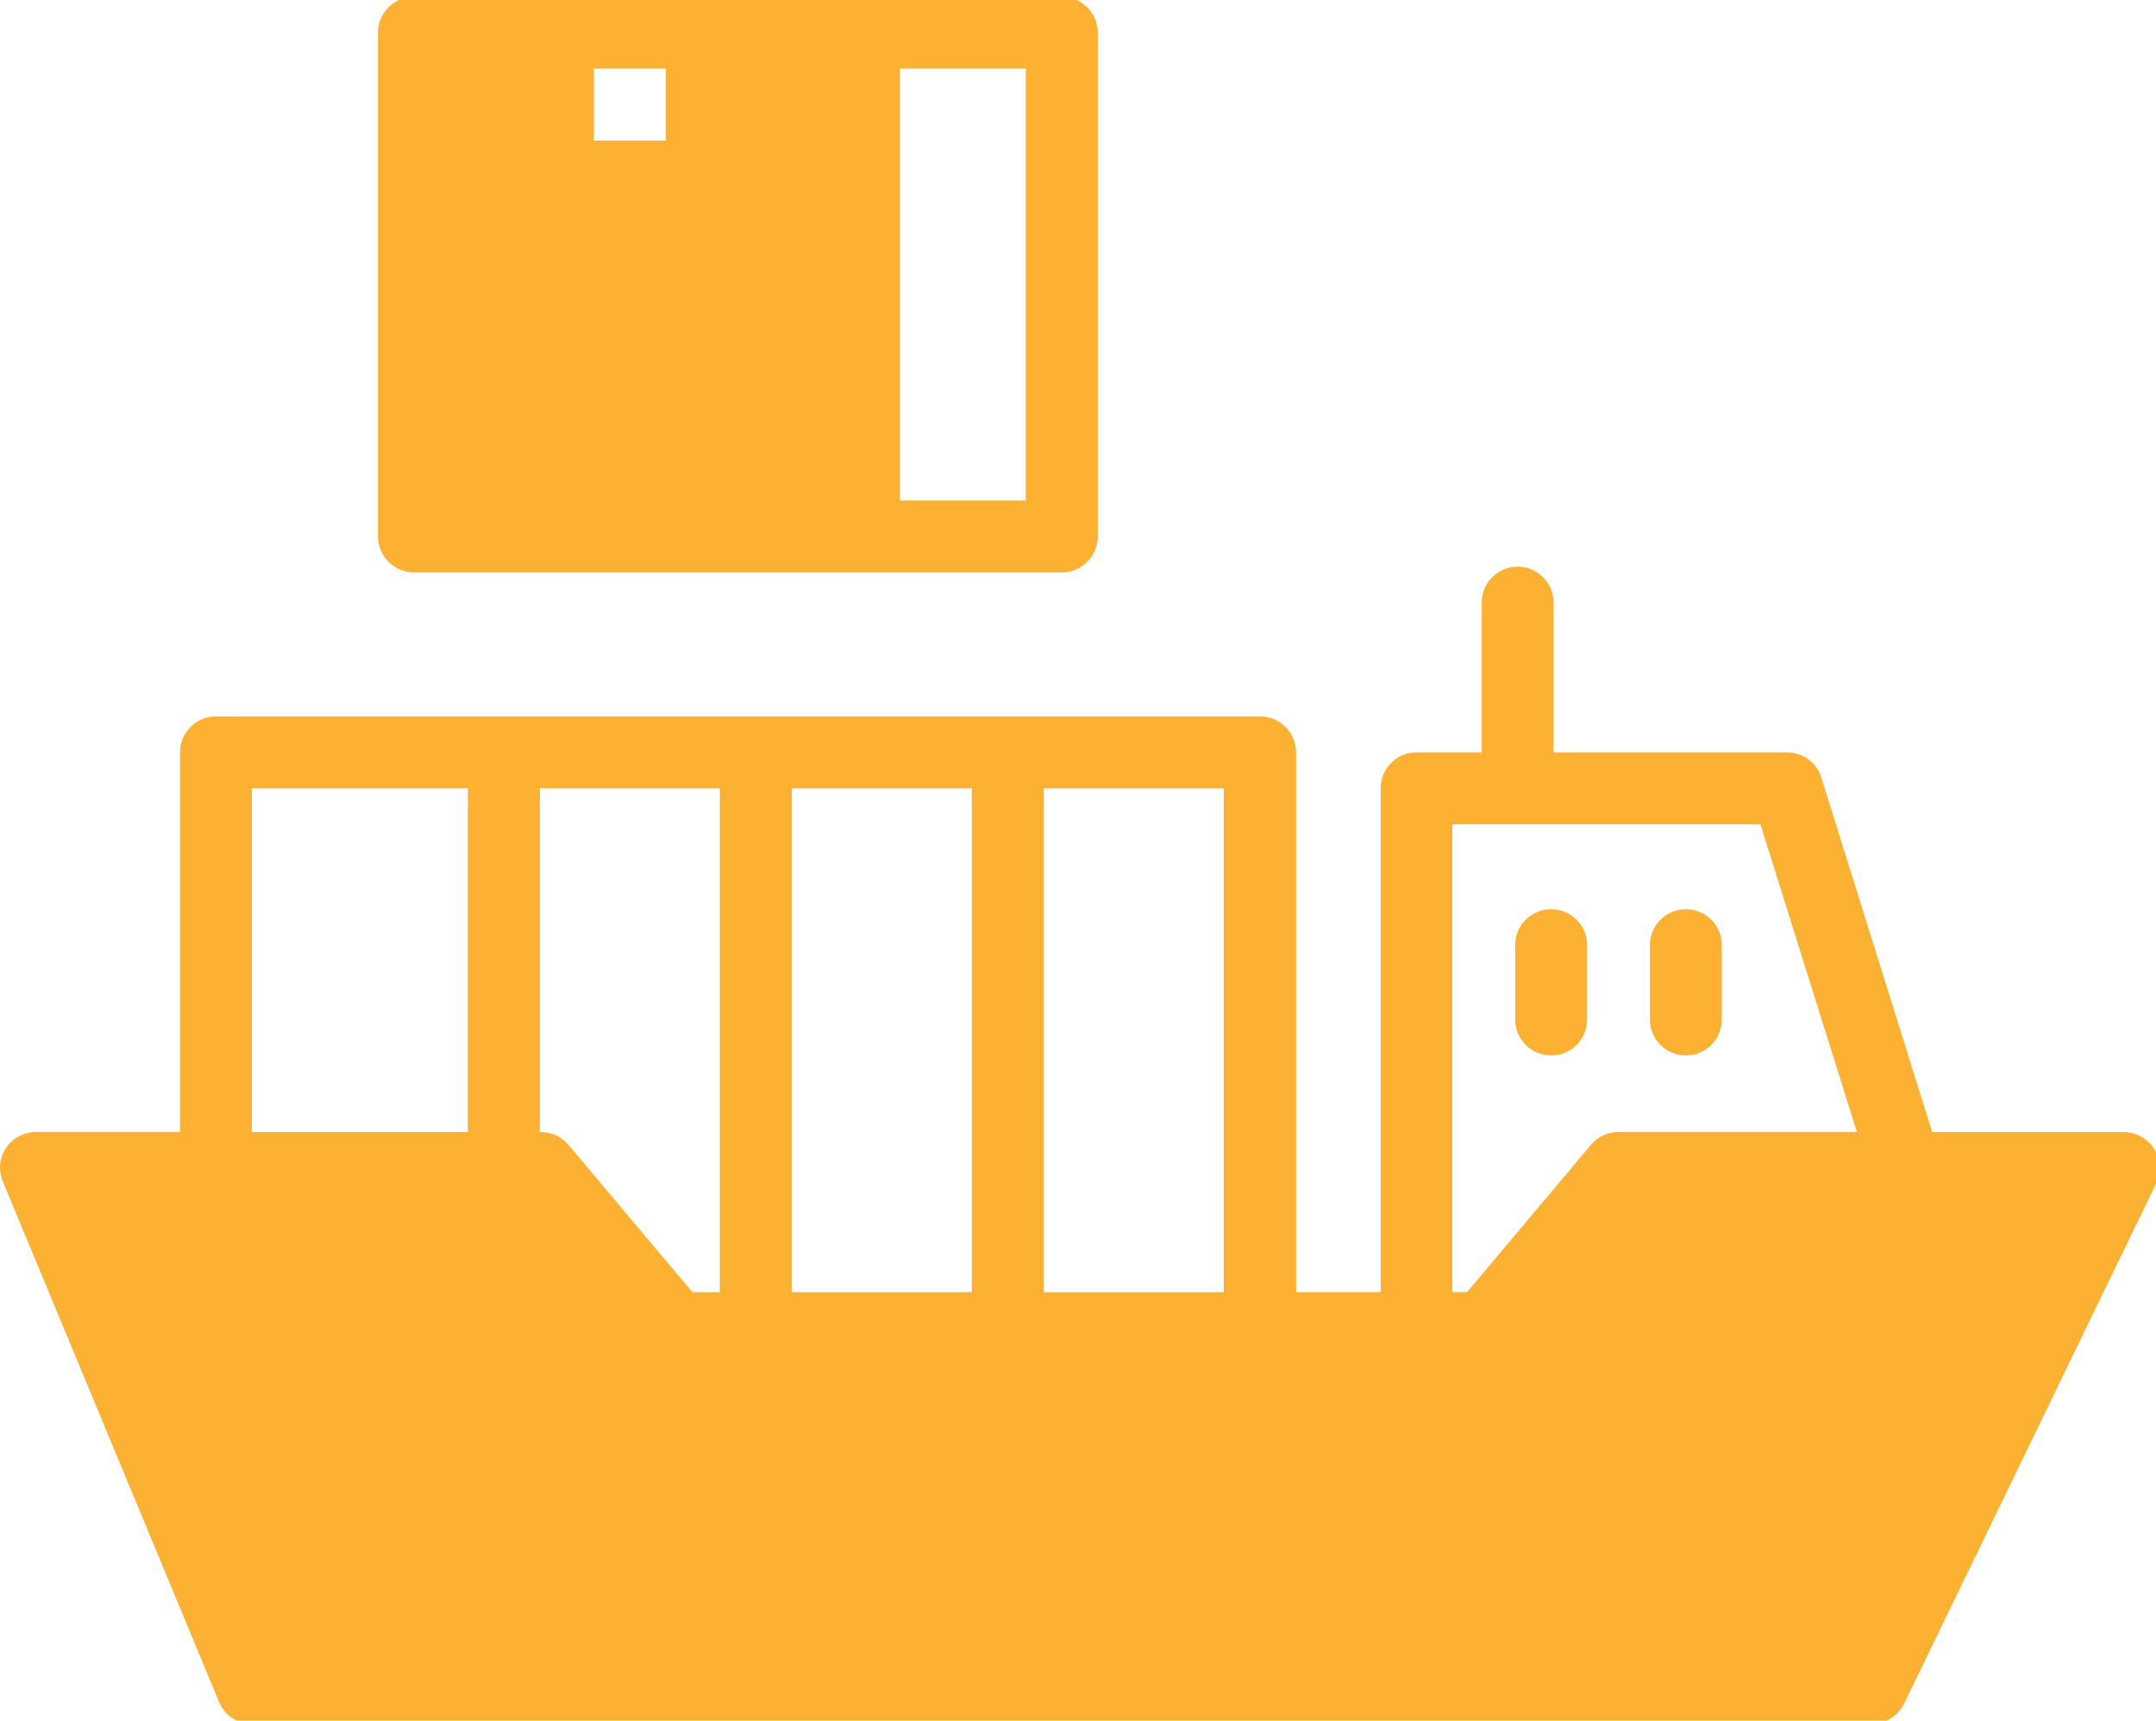
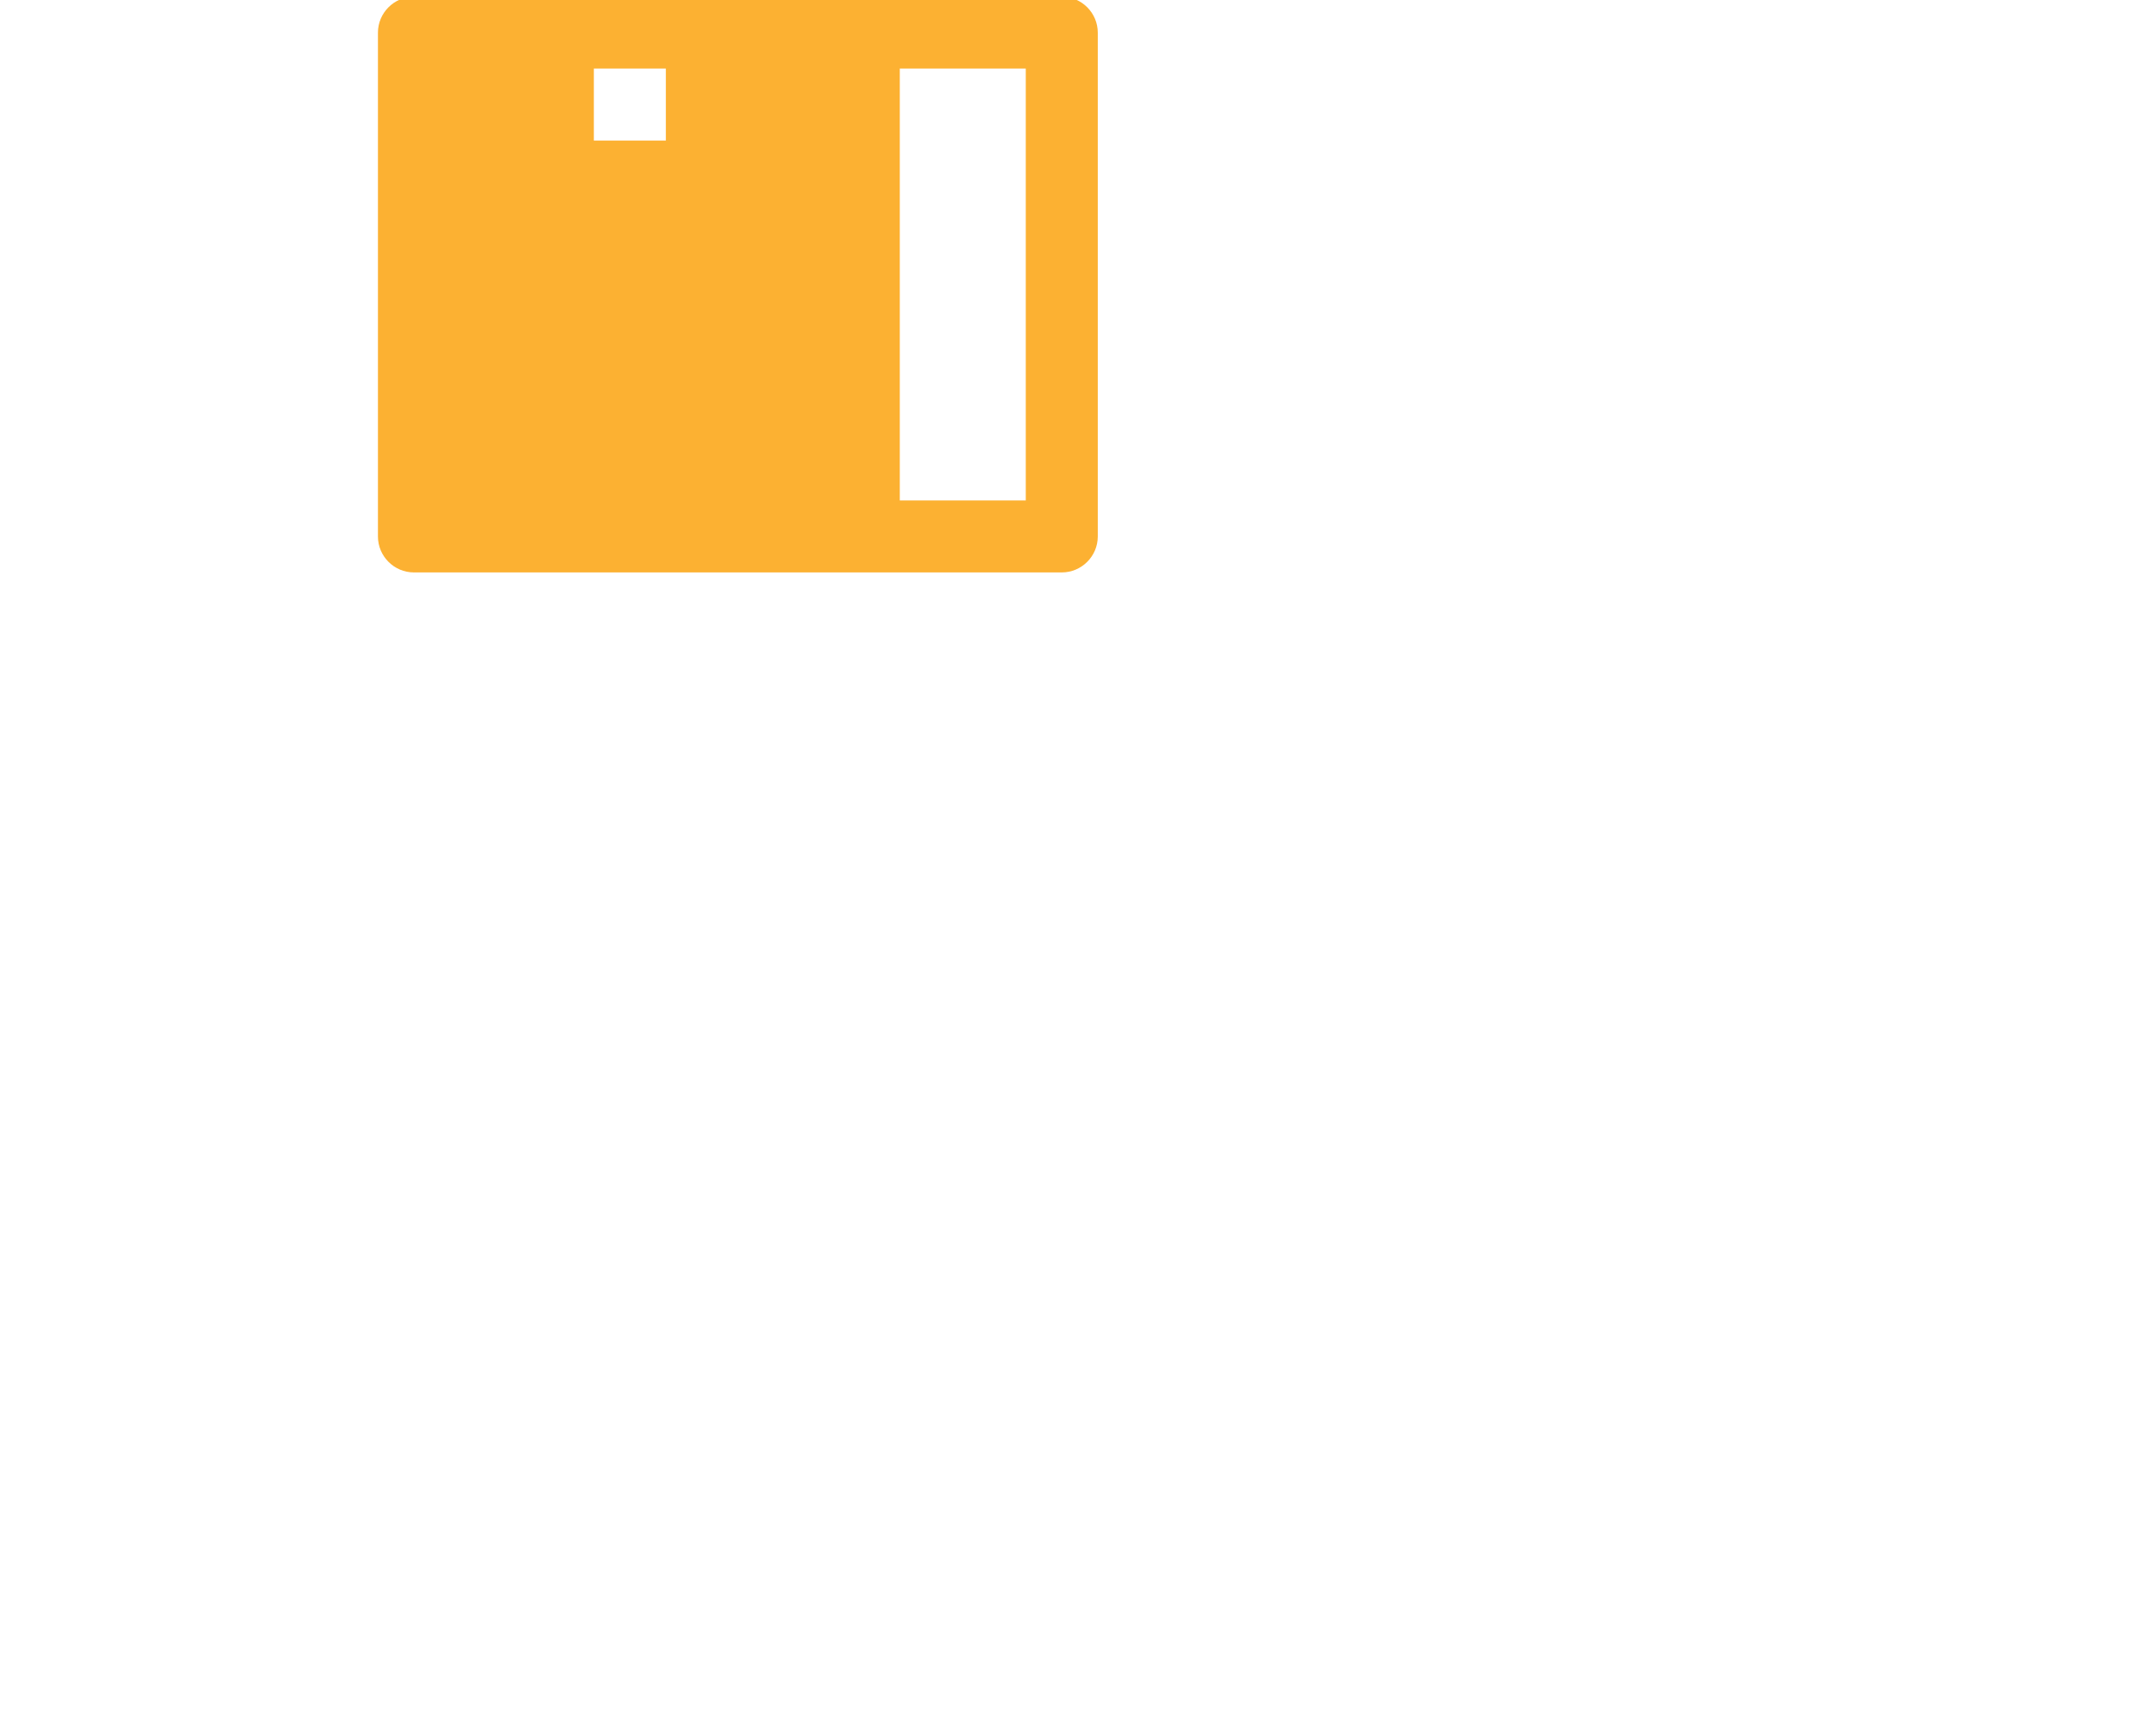
<svg xmlns="http://www.w3.org/2000/svg" id="Layer_1" data-name="Layer 1" viewBox="0 0 209.3 167.07">
  <defs>
    <style>
      .cls-1 {
        fill: #fcb132;
      }
    </style>
  </defs>
-   <path class="cls-1" d="M163.66,102.48c1.93,0,3.49-1.56,3.49-3.49v-7.22c0-1.93-1.56-3.49-3.49-3.49s-3.49,1.56-3.49,3.49v7.22c0,1.93,1.56,3.49,3.49,3.49Z" />
-   <path class="cls-1" d="M150.58,102.48c1.93,0,3.49-1.56,3.49-3.49v-7.22c0-1.93-1.56-3.49-3.49-3.49s-3.49,1.56-3.49,3.49v7.22c0,1.93,1.56,3.49,3.49,3.49Z" />
-   <path class="cls-1" d="M209.13,111.56c-.66-1.01-1.78-1.64-2.97-1.64h-18.59l-10.76-34.42c-.45-1.47-1.82-2.45-3.35-2.45h-22.64v-14.54c0-1.92-1.57-3.49-3.49-3.49s-3.49,1.57-3.49,3.49v14.54h-6.32c-1.92,0-3.49,1.57-3.49,3.49v48.92h-8.21v-52.41c0-1.92-1.57-3.49-3.49-3.49H20.96c-1.92,0-3.49,1.57-3.49,3.49v36.86H3.49c-1.15,0-2.27.59-2.9,1.54-.66.98-.77,2.2-.31,3.28l20.97,50.49c.52,1.33,1.82,2.17,3.21,2.17h157.24c1.33,0,2.55-.77,3.14-1.96l24.46-50.49c.52-1.08.45-2.38-.17-3.39h0ZM140.99,80.04h29.91l9.36,29.87h-23.13c-1.05,0-2.03.45-2.69,1.26l-12.02,14.29h-1.43v-45.42ZM101.33,76.55h17.47v48.92h-17.47v-48.92ZM76.87,76.55h17.47v48.92h-17.47v-48.92ZM52.41,76.55h17.47v48.92h-2.66l-12.02-14.29c-.66-.8-1.64-1.26-2.69-1.26h-.1v-33.37ZM24.45,76.55h20.97v33.37h-20.97v-33.37Z" />
  <path class="cls-1" d="M103.08-.32h-62.9c-1.92,0-3.49,1.57-3.49,3.49v48.92c0,1.92,1.57,3.49,3.49,3.49h62.9c1.92,0,3.49-1.57,3.49-3.49V3.17c0-1.92-1.57-3.49-3.49-3.49ZM57.65,6.66h6.99v6.99h-6.99v-6.99ZM99.58,48.59h-12.23V6.66h12.23v41.93Z" />
</svg>